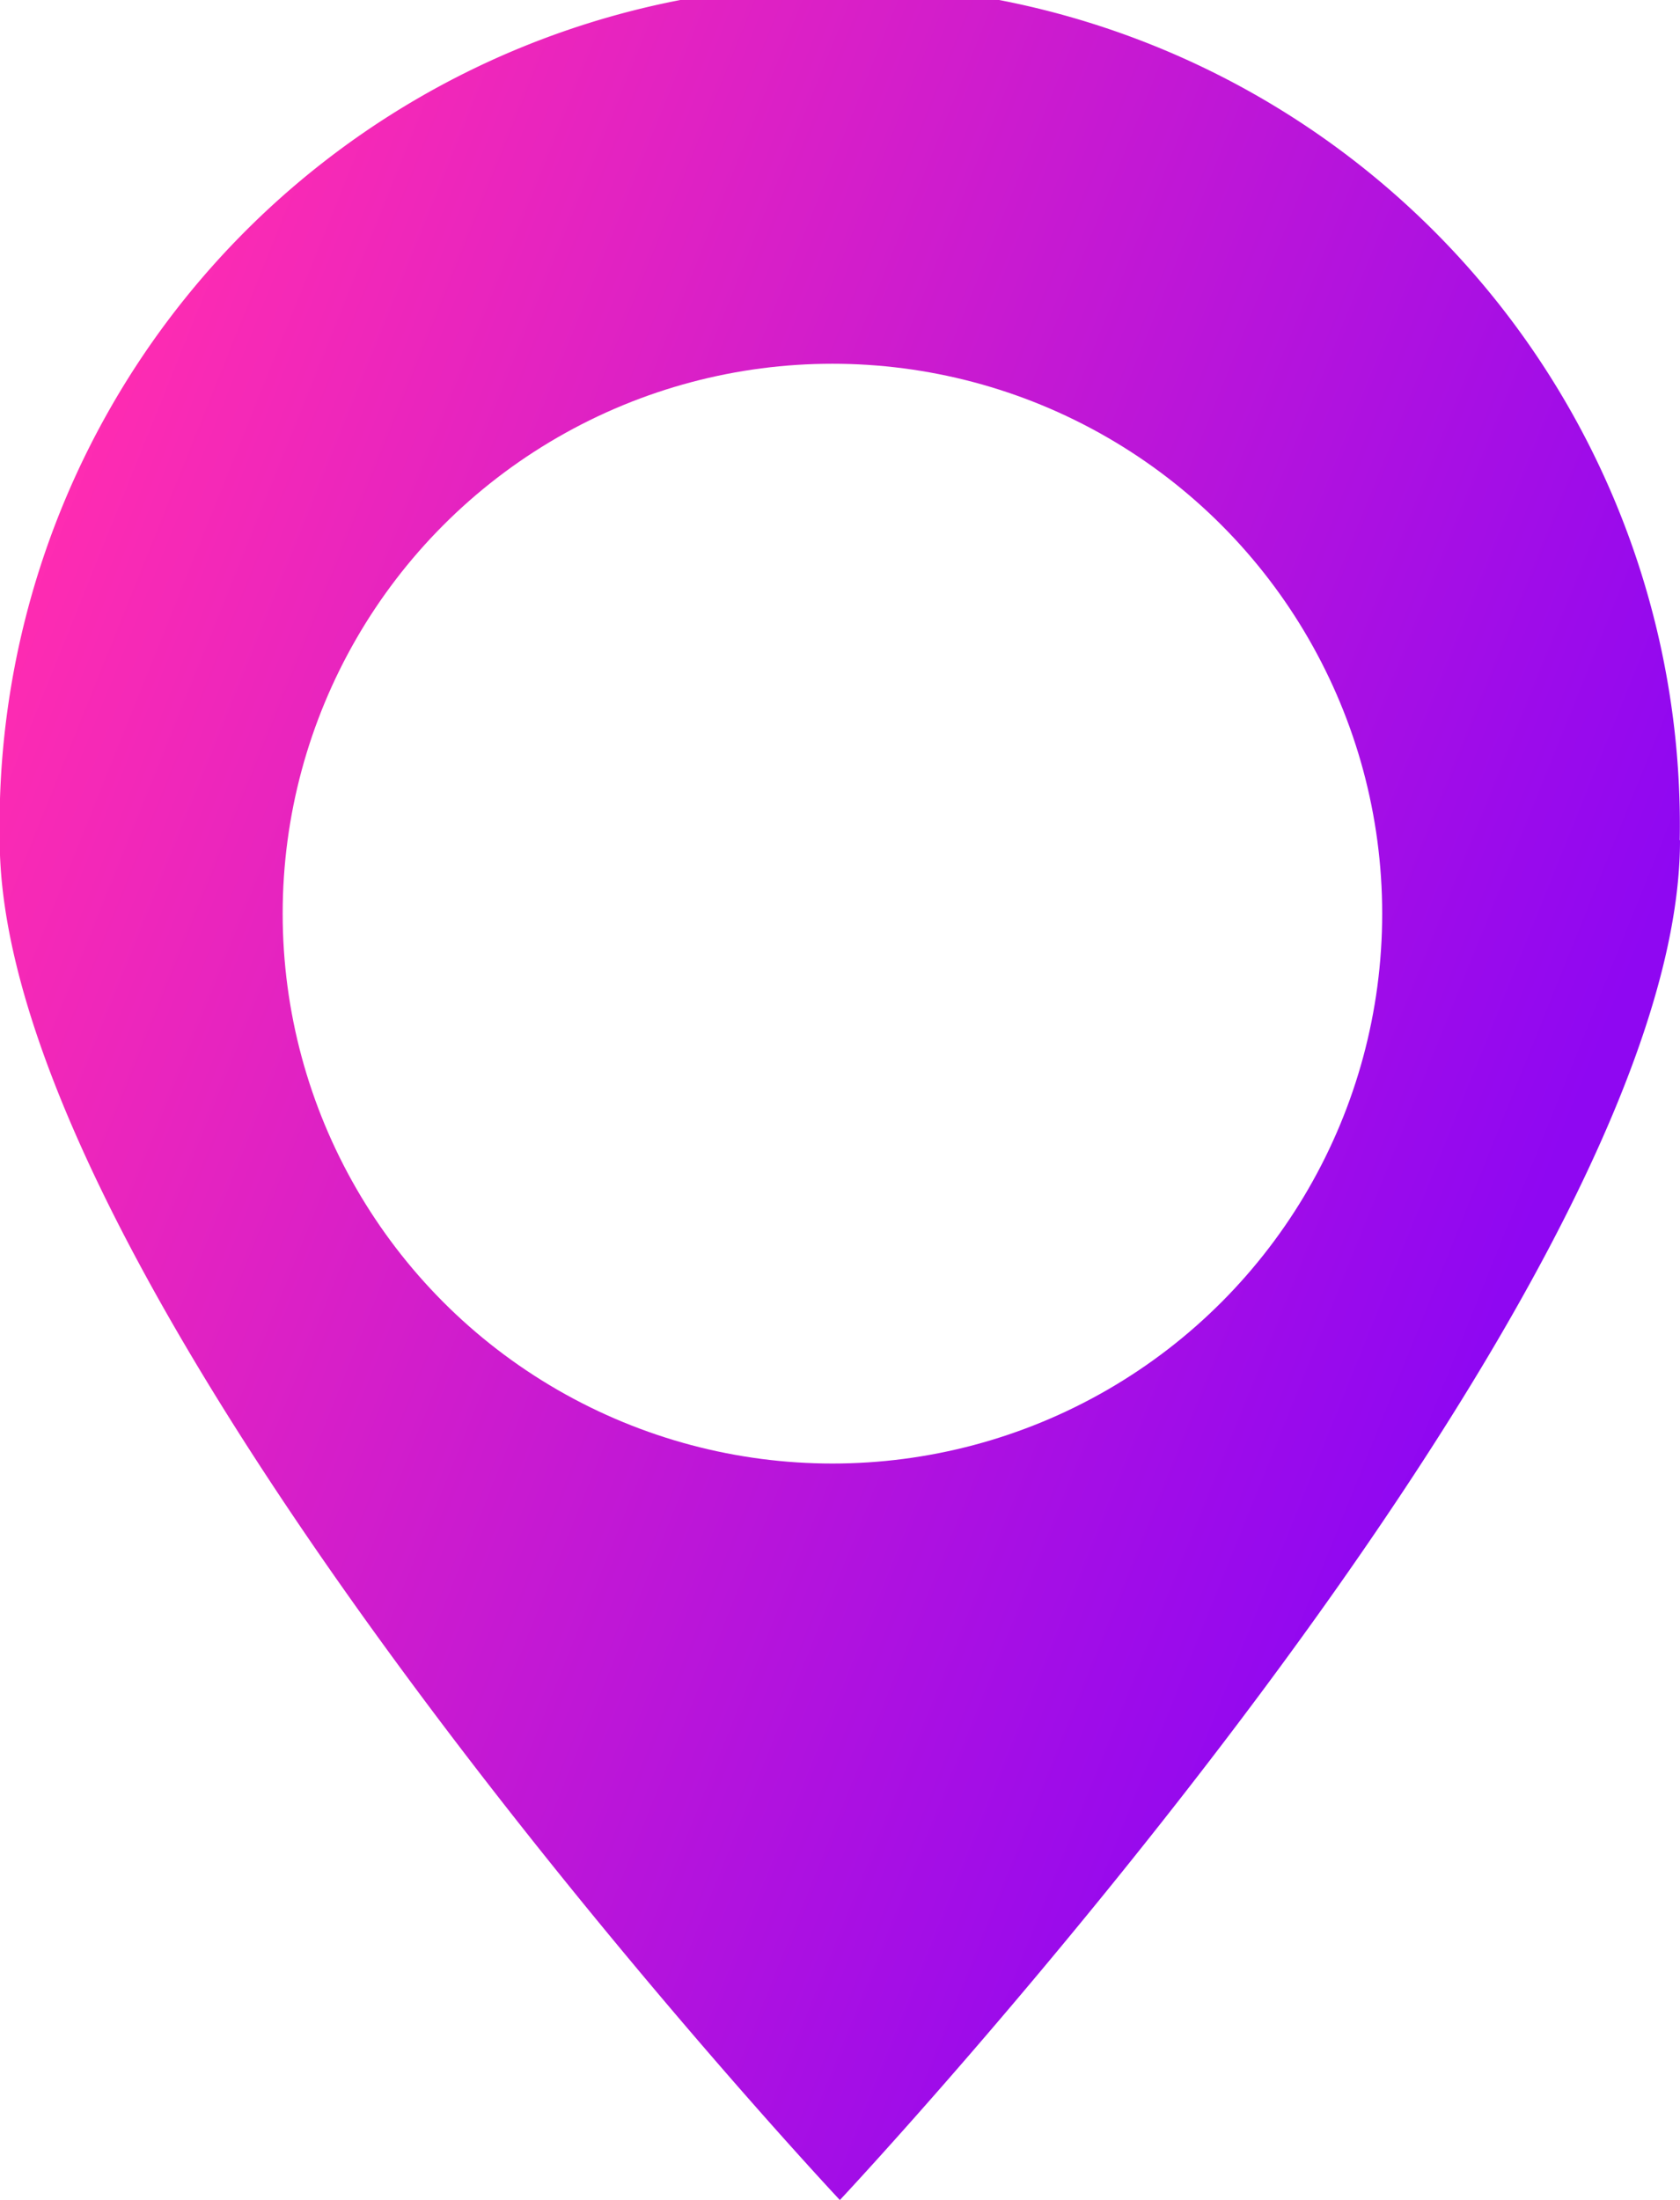
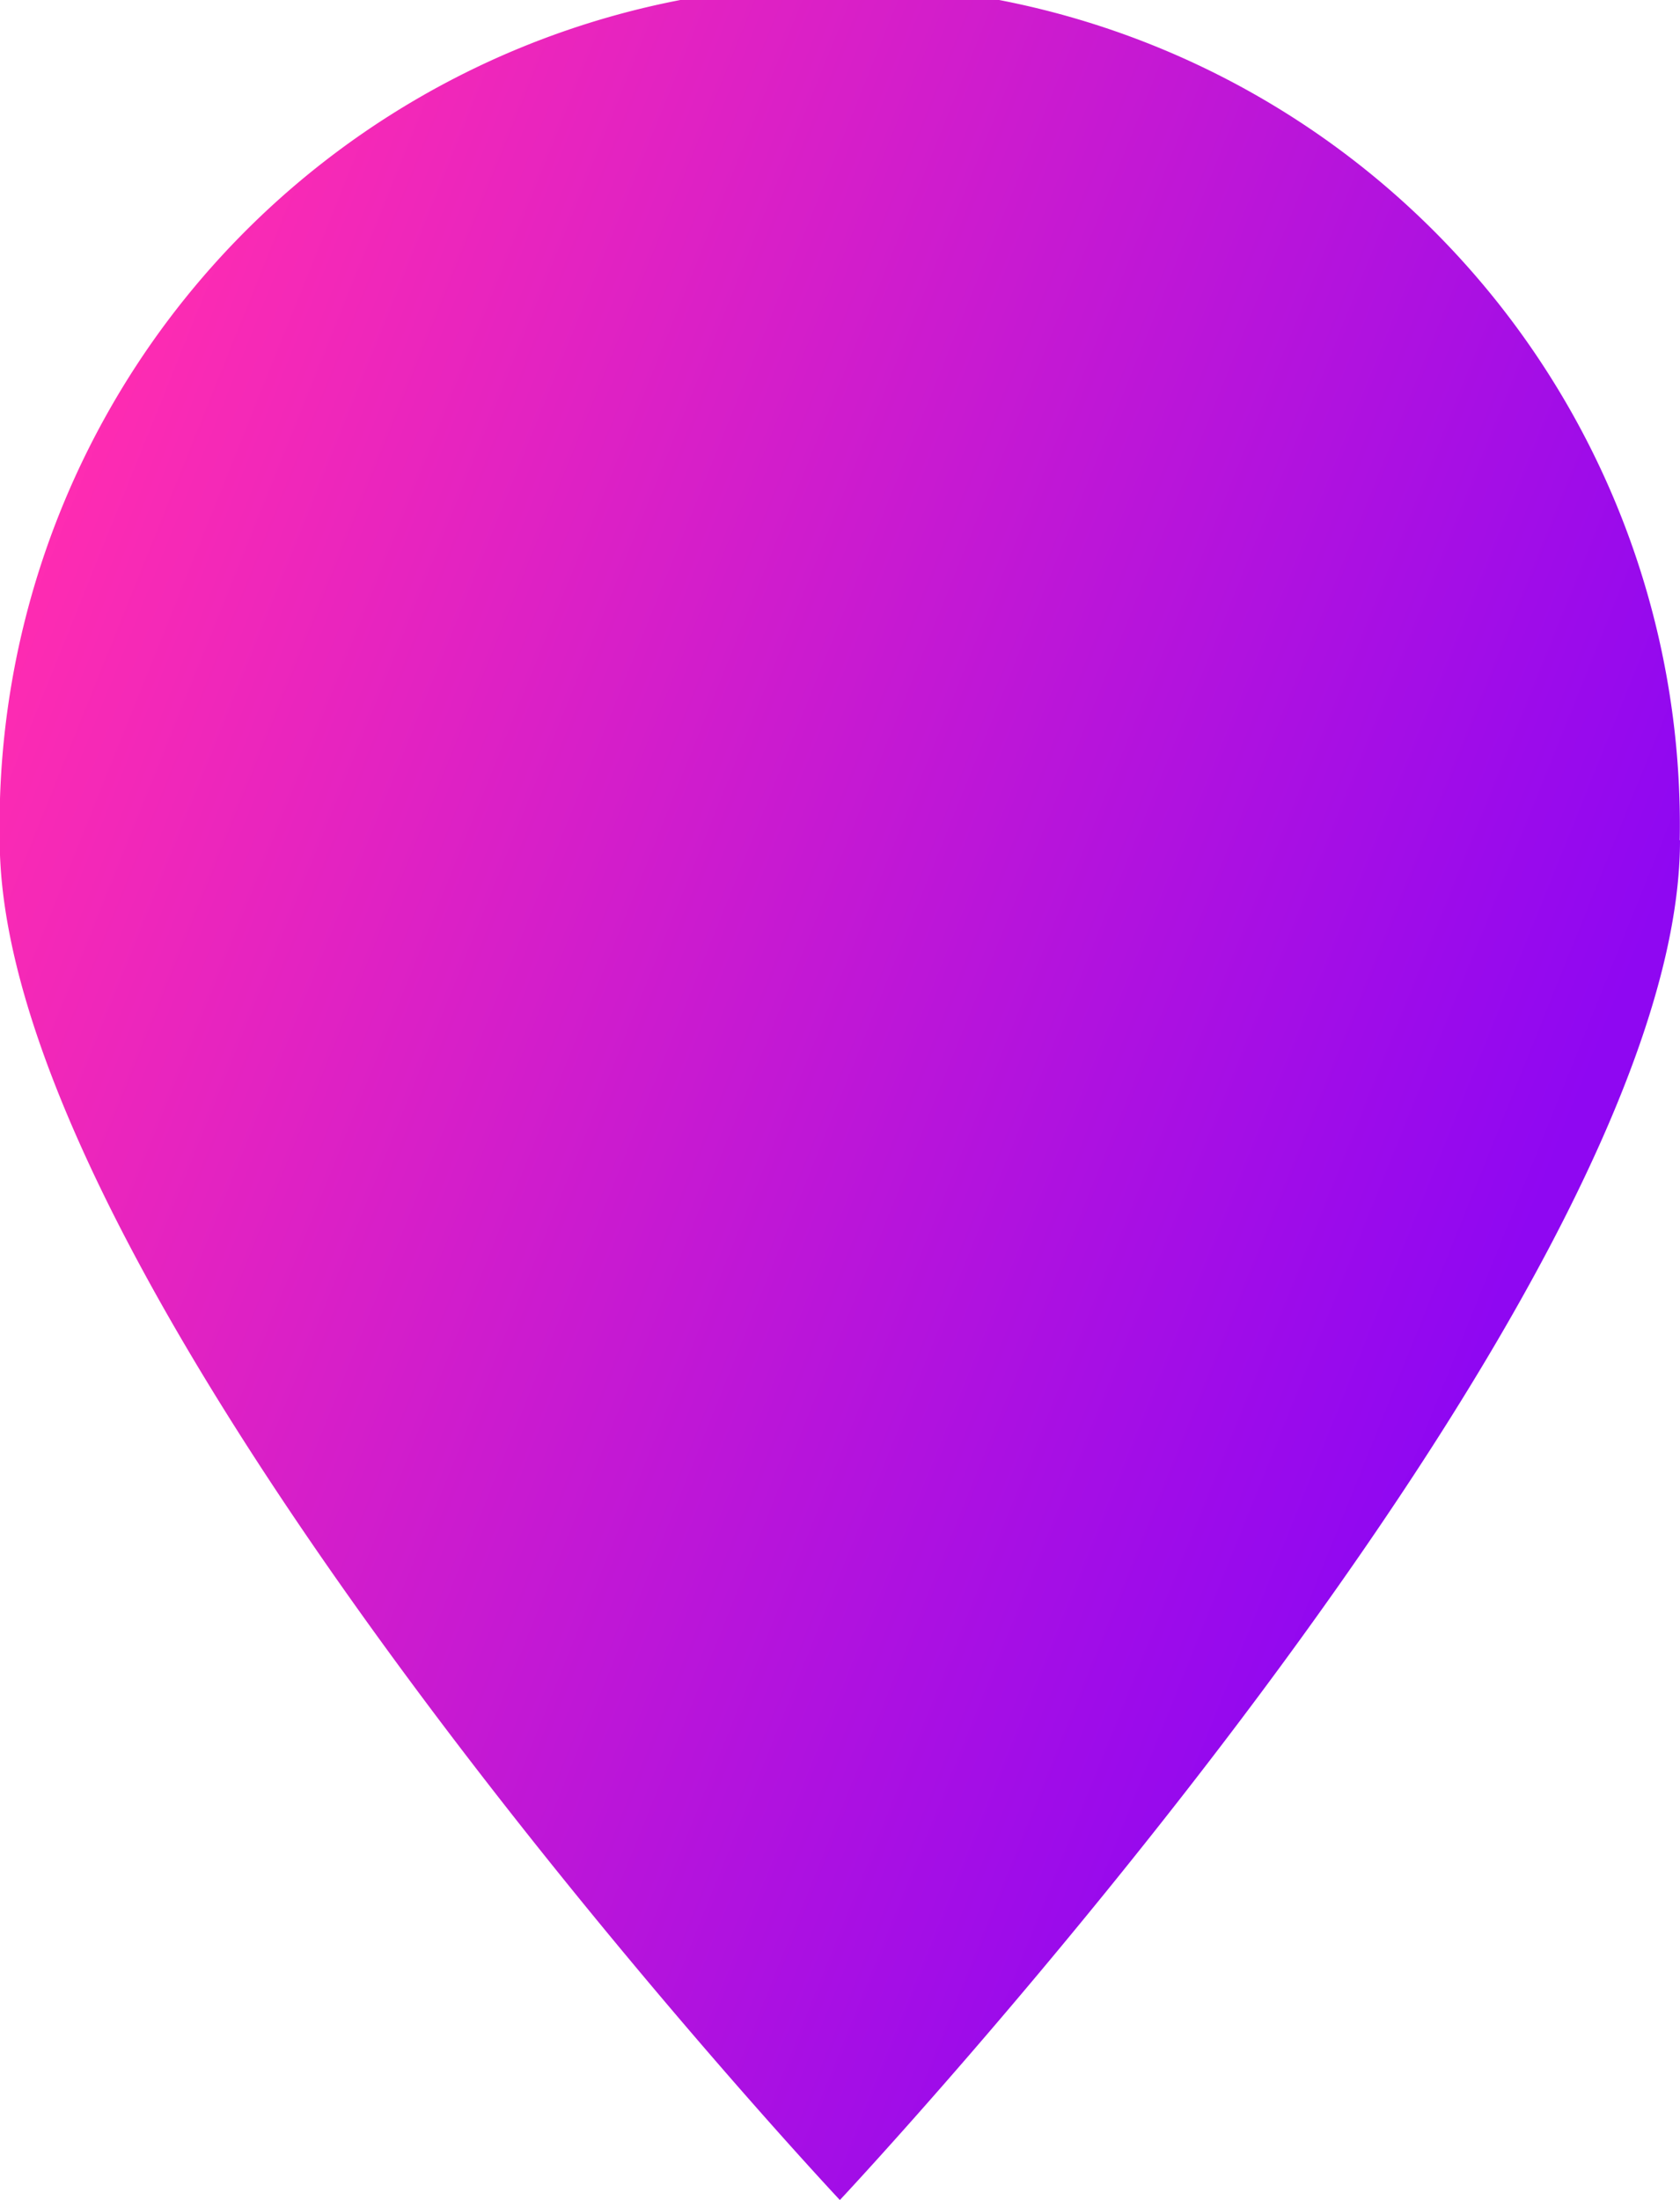
<svg xmlns="http://www.w3.org/2000/svg" width="55.391" height="72.519" viewBox="0 0 55.391 72.519">
  <defs>
    <linearGradient id="linear-gradient" x1="0.04" y1="0.219" x2="0.862" y2="0.649" gradientUnits="objectBoundingBox">
      <stop offset="0" stop-color="#ff2cb1" />
      <stop offset="1" stop-color="#8f07f2" />
    </linearGradient>
    <filter id="Ellipse_10654" x="0.322" y="2.993" width="54.252" height="54.252" filterUnits="userSpaceOnUse">
      <feOffset dy="3" input="SourceAlpha" />
      <feGaussianBlur stdDeviation="3" result="blur" />
      <feFlood flood-opacity="0.161" />
      <feComposite operator="in" in2="blur" />
      <feComposite in="SourceGraphic" />
    </filter>
  </defs>
  <g id="Group_110462" data-name="Group 110462" transform="translate(0 0)">
    <path id="Path_997" data-name="Path 997" d="M517.64,641.579c0,15.3-27.7,44.823-27.7,44.823s-27.7-29.527-27.7-44.823a27.7,27.7,0,1,1,55.391,0Z" transform="translate(-462.249 -613.883)" fill="url(#linear-gradient)" />
    <g transform="matrix(1, 0, 0, 1, 0, 0)" filter="url(#Ellipse_10654)">
-       <ellipse id="Ellipse_10654-2" data-name="Ellipse 10654" cx="18.126" cy="18.126" rx="18.126" ry="18.126" transform="translate(9.32 8.99)" fill="#fff" />
-     </g>
+       </g>
  </g>
</svg>